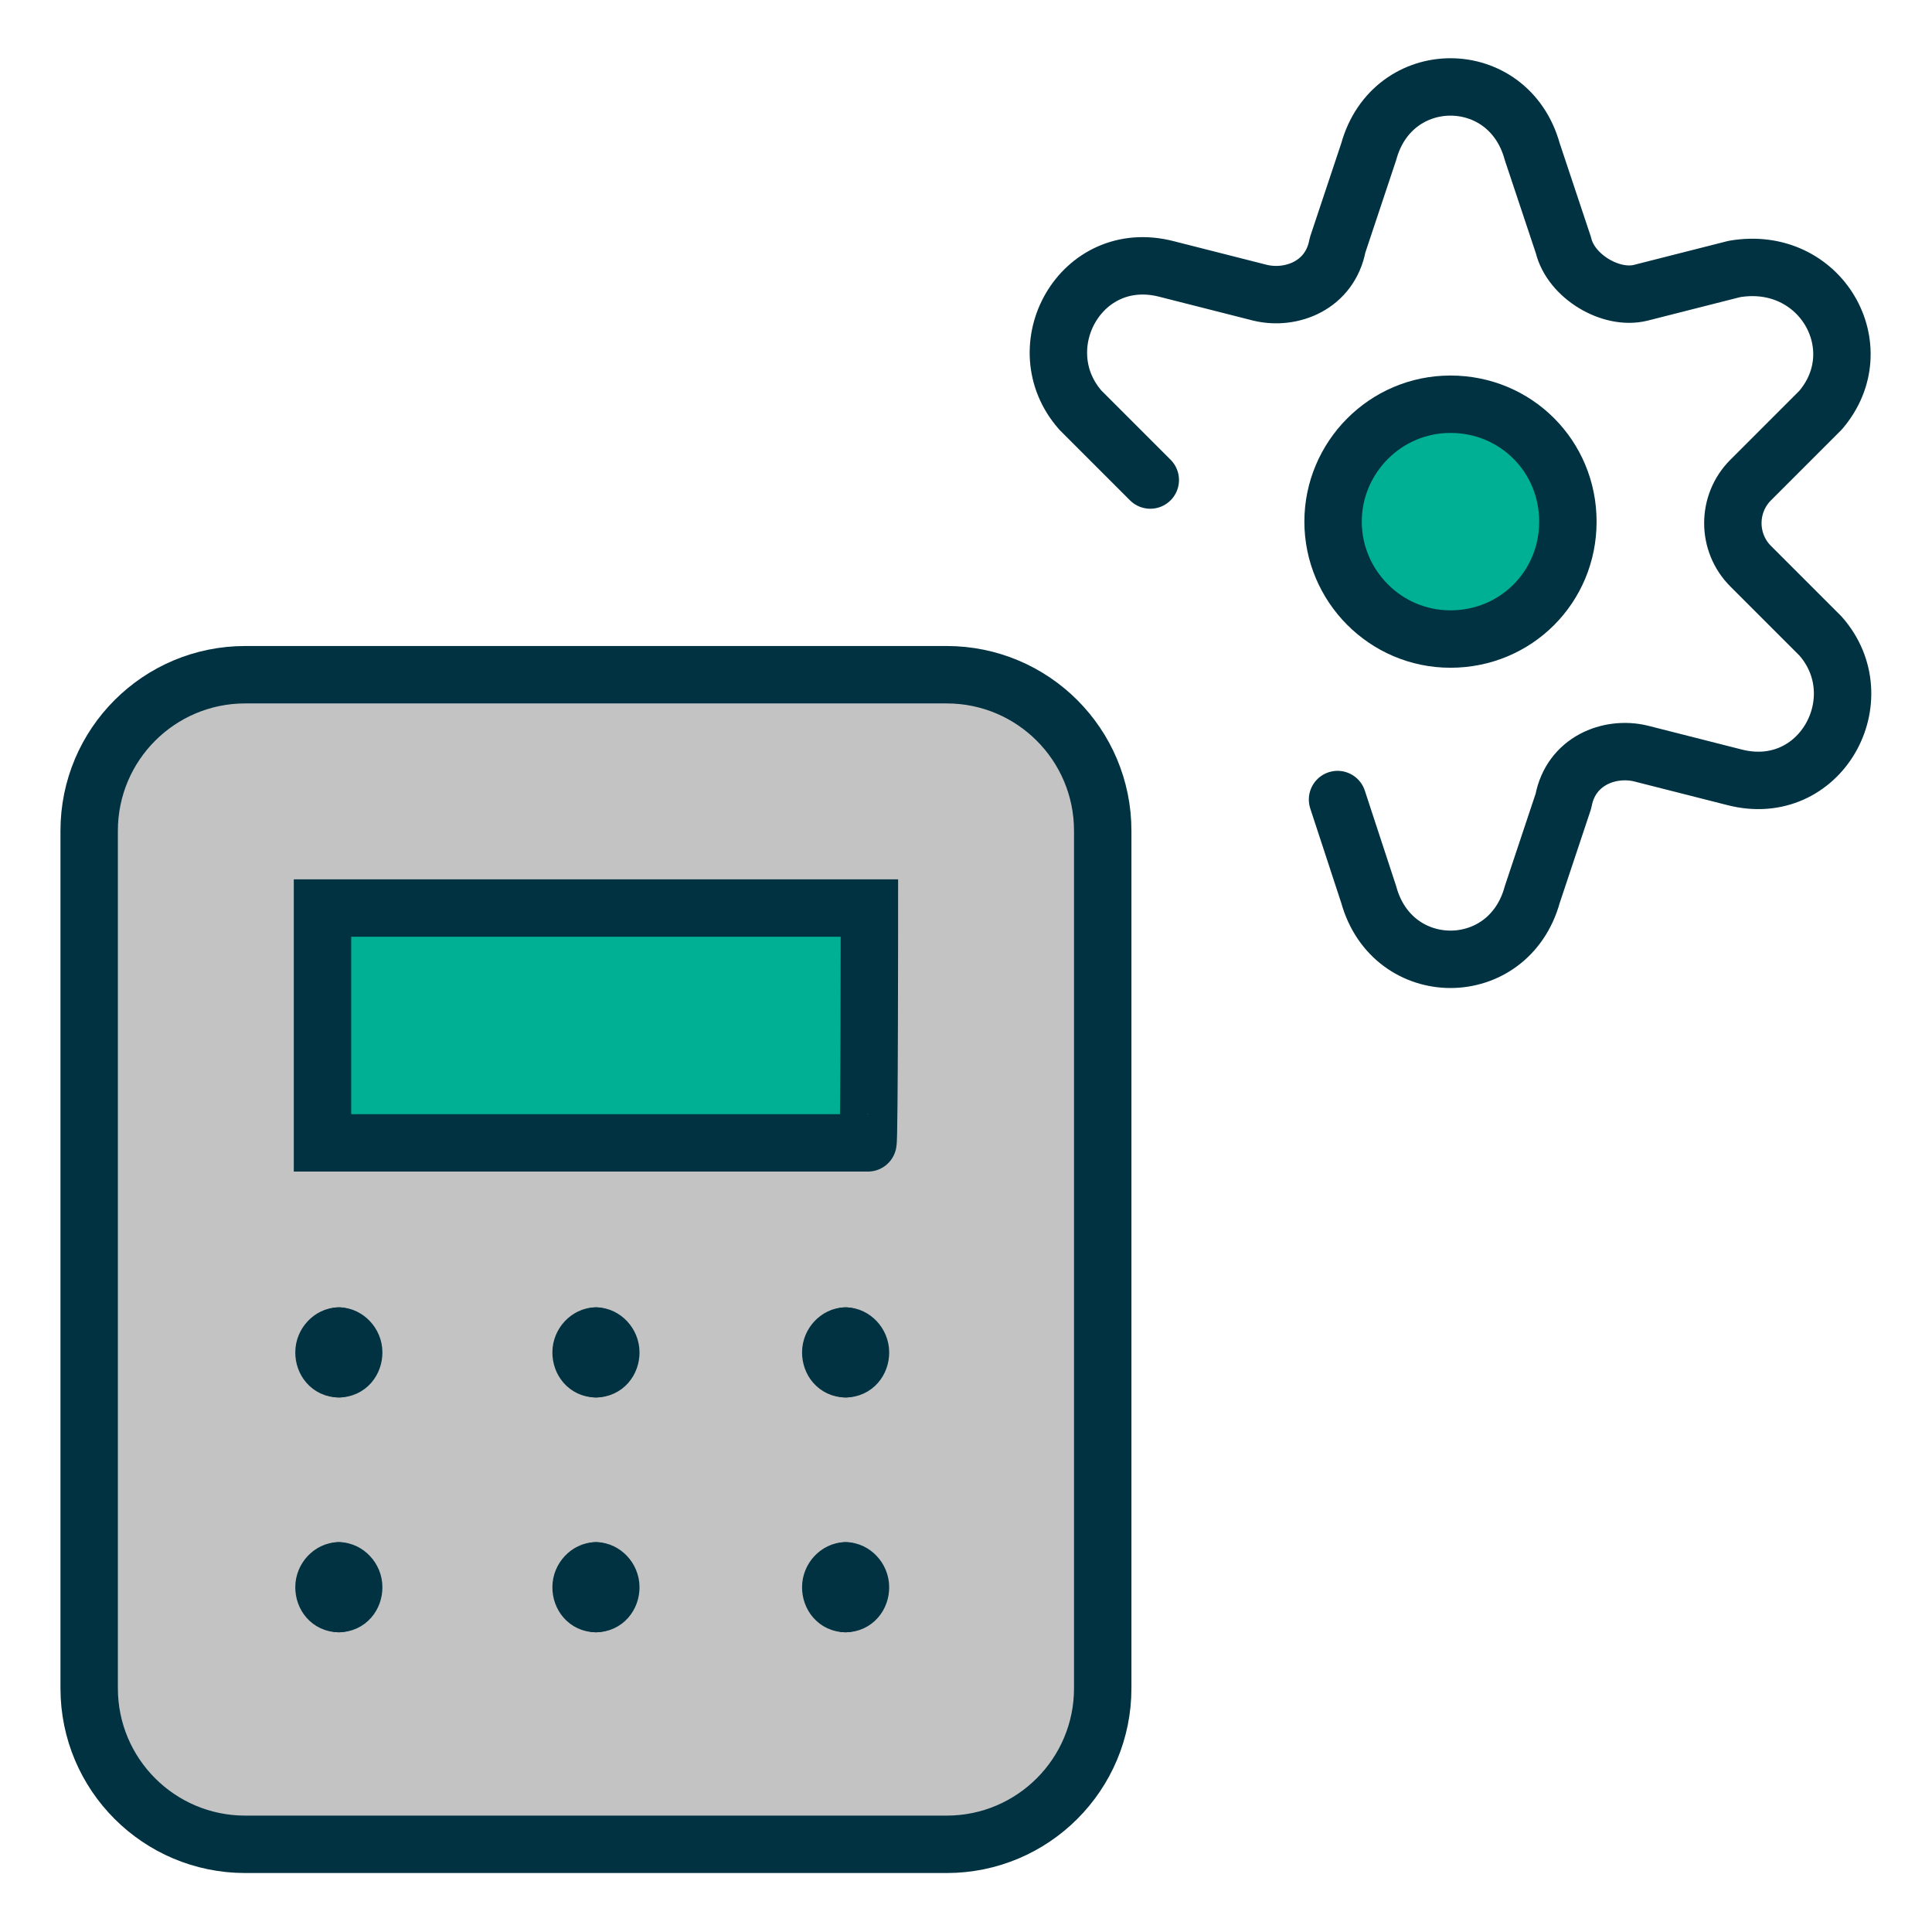
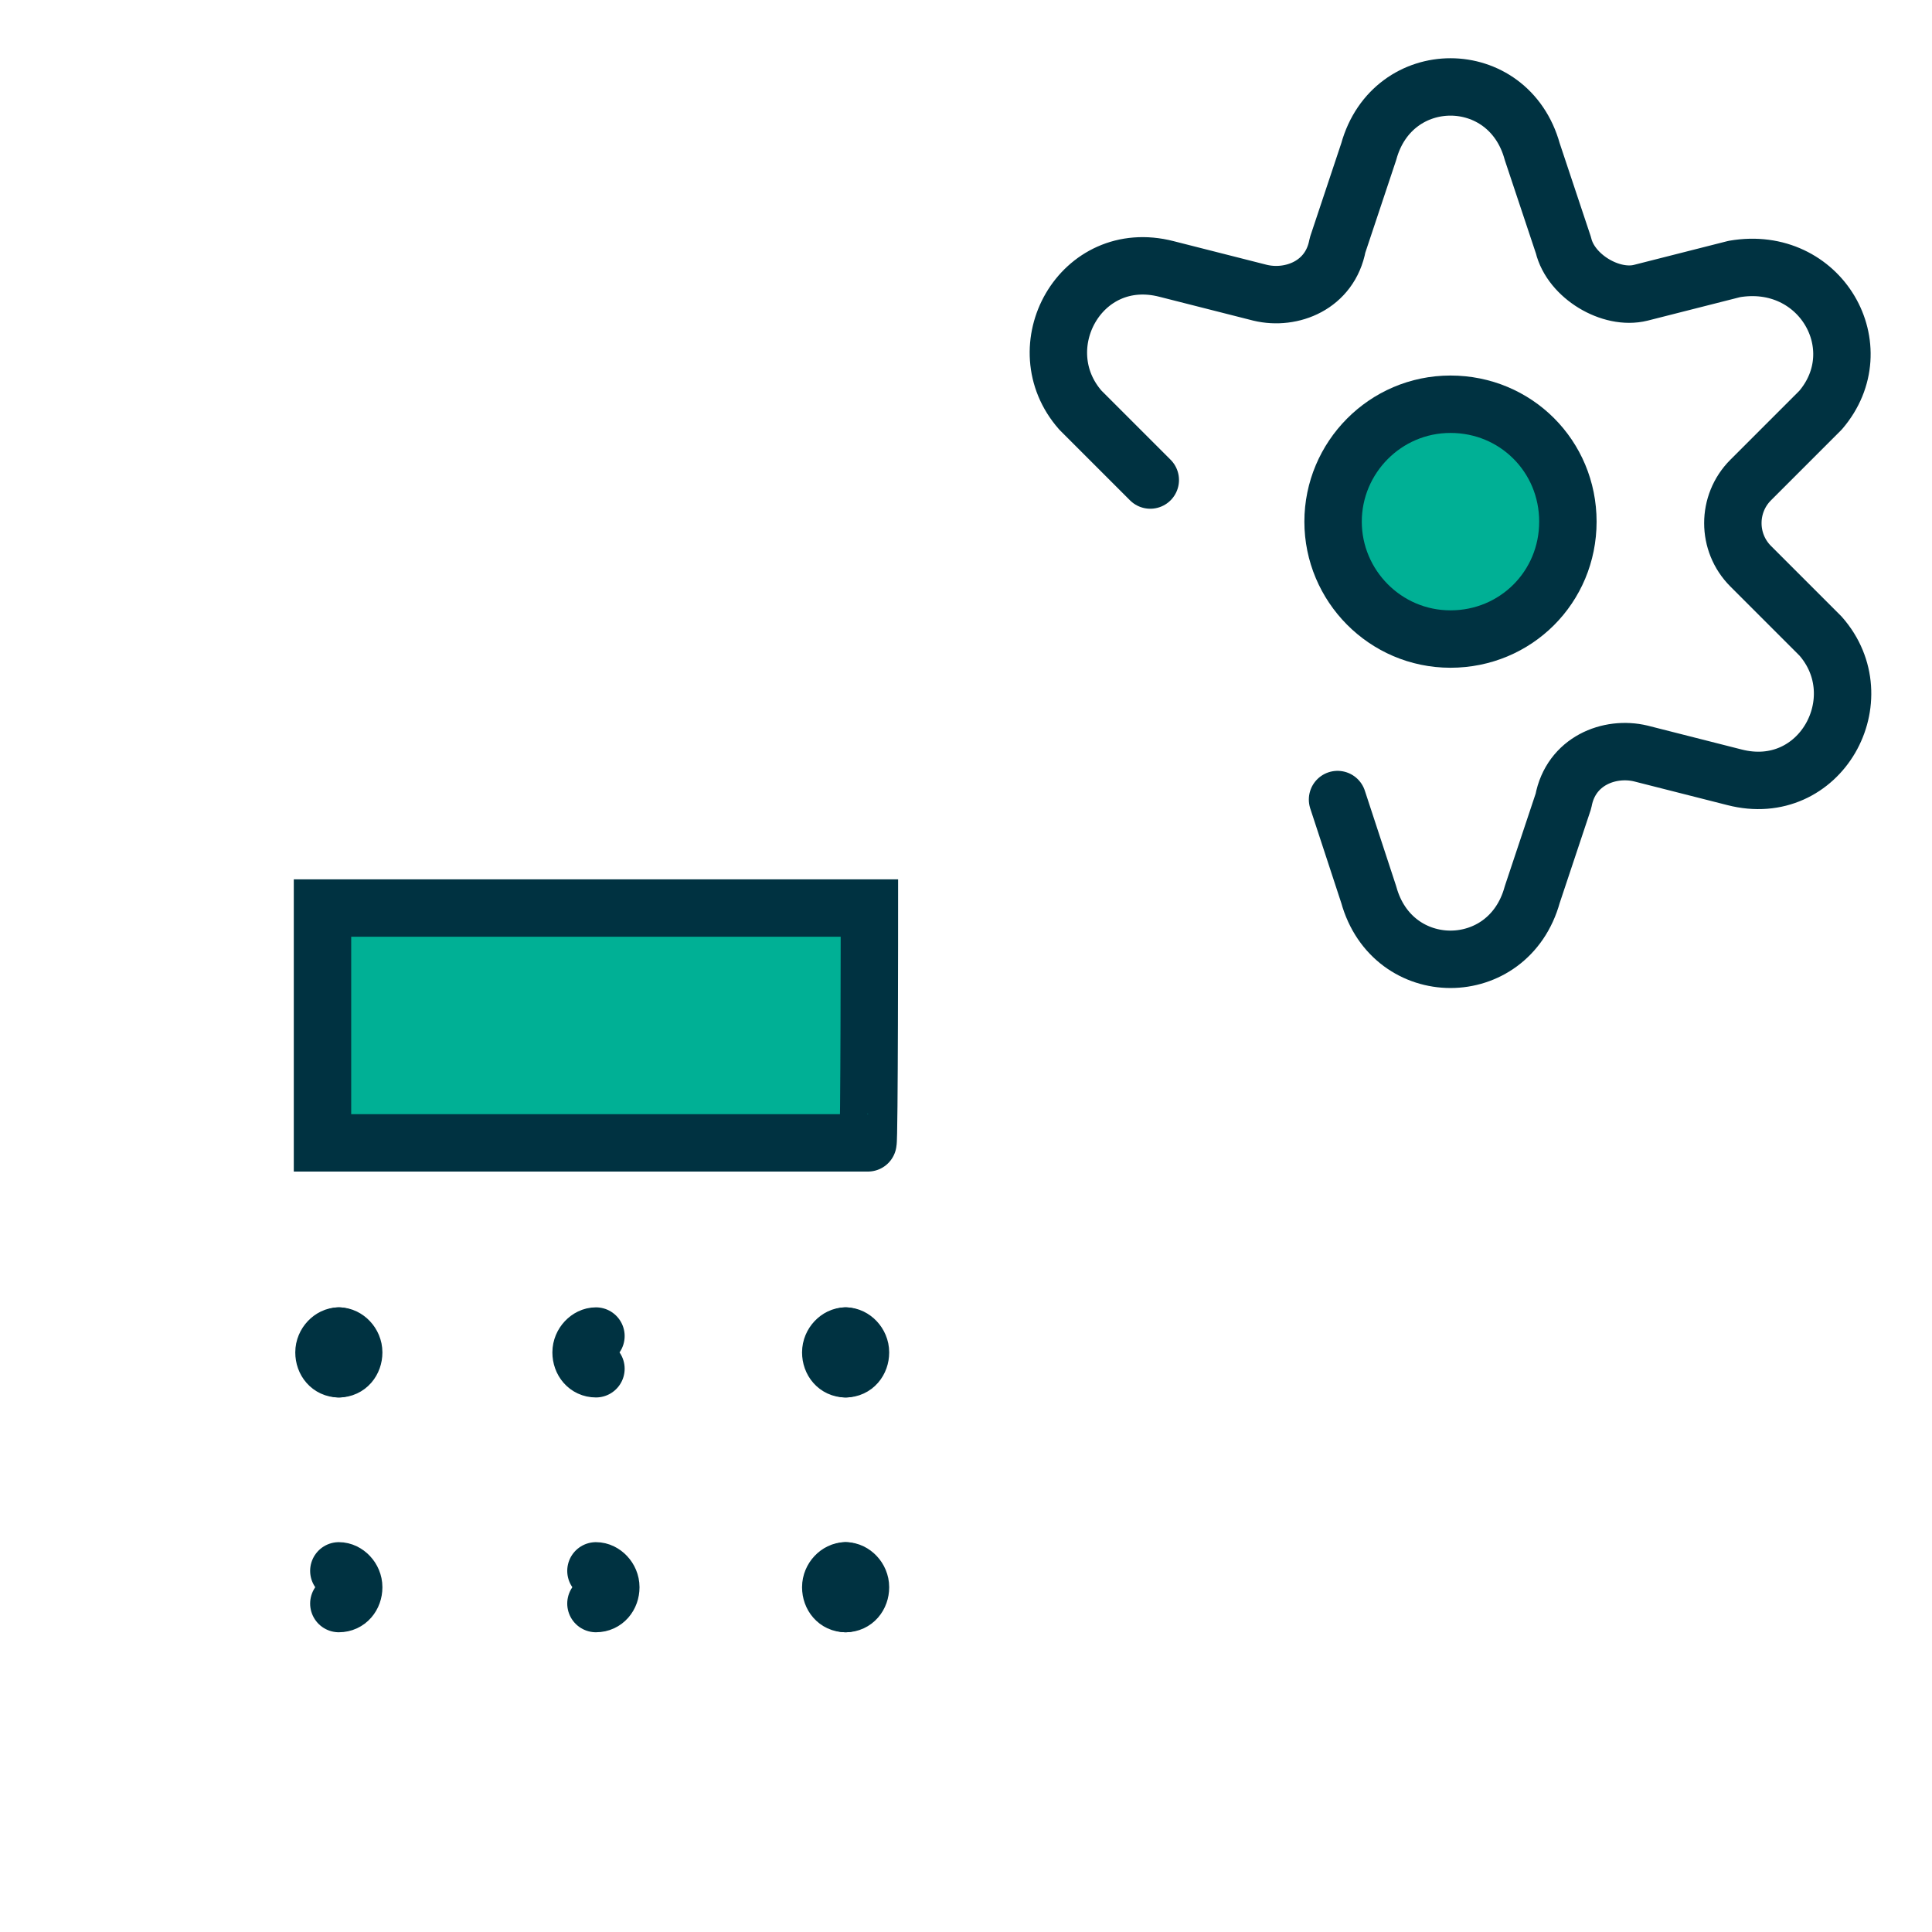
<svg xmlns="http://www.w3.org/2000/svg" version="1.1" id="Layer_1" x="0px" y="0px" viewBox="0 0 130 130" style="enable-background:new 0 0 130 130;" xml:space="preserve">
  <style type="text/css">
	.st0{fill:none;stroke:#003241;stroke-width:3.863;stroke-linecap:round;stroke-linejoin:round;}
	.st1{fill:#C3C3C3;stroke:#003241;stroke-width:3.863;stroke-linecap:round;stroke-linejoin:round;}
	.st2{fill:#00B095;stroke:#003241;stroke-width:3.863;stroke-miterlimit:10;}
</style>
  <path class="st0" d="M77.4,32.3l-4.7-4.7c-3.7-4.2,0-11,5.8-9.5l6.3,1.6c2.1,0.5,4.7-0.5,5.2-3.2l2.1-6.3c1.6-5.8,9.4-5.8,11,0  l2.1,6.3c0.5,2.1,3.2,3.7,5.2,3.2l6.3-1.6c5.8-1,9.4,5.3,5.8,9.5l-4.7,4.7c-1.6,1.6-1.6,4.2,0,5.8l4.7,4.7c3.7,4.2,0,11-5.8,9.5  l-6.3-1.6c-2.1-0.5-4.7,0.5-5.2,3.2l-2.1,6.3c-1.6,5.8-9.4,5.8-11,0L90,53.8" />
-   <path class="st1" d="M74.2,113.6c0,5.8-4.7,10.5-10.5,10.5H16.5c-5.8,0-10.5-4.7-10.5-10.5V55.9c0-5.8,4.7-10.5,10.5-10.5h47.2  c5.8,0,10.5,4.7,10.5,10.5V113.6z" />
  <path class="st2" d="M58.5,61.1H21.7v15.8h36.7C58.5,76.9,58.5,61.1,58.5,61.1z" />
  <path class="st0" d="M22.8,92.1c-0.6,0-1-0.5-1-1.1c0-0.6,0.5-1.1,1-1.1" />
  <path class="st0" d="M22.8,92.1c0.6,0,1-0.5,1-1.1c0-0.6-0.5-1.1-1-1.1" />
-   <path class="st0" d="M22.8,107.9c-0.6,0-1-0.5-1-1.1c0-0.6,0.5-1.1,1-1.1" />
  <path class="st0" d="M22.8,107.9c0.6,0,1-0.5,1-1.1c0-0.6-0.5-1.1-1-1.1" />
  <path class="st0" d="M40.1,92.1c-0.6,0-1-0.5-1-1.1c0-0.6,0.5-1.1,1-1.1" />
-   <path class="st0" d="M40.1,92.1c0.6,0,1-0.5,1-1.1c0-0.6-0.5-1.1-1-1.1" />
-   <path class="st0" d="M40.1,107.9c-0.6,0-1-0.5-1-1.1c0-0.6,0.5-1.1,1-1.1" />
  <path class="st0" d="M40.1,107.9c0.6,0,1-0.5,1-1.1c0-0.6-0.5-1.1-1-1.1" />
  <path class="st0" d="M56.9,92.1c-0.6,0-1-0.5-1-1.1c0-0.6,0.5-1.1,1-1.1" />
  <path class="st0" d="M56.9,92.1c0.6,0,1-0.5,1-1.1c0-0.6-0.5-1.1-1-1.1" />
  <path class="st0" d="M56.9,107.9c-0.6,0-1-0.5-1-1.1c0-0.6,0.5-1.1,1-1.1" />
  <path class="st0" d="M56.9,107.9c0.6,0,1-0.5,1-1.1c0-0.6-0.5-1.1-1-1.1" />
  <path class="st2" d="M89.7,35.1c0,4.3,3.5,7.9,7.9,7.9s7.9-3.5,7.9-7.9s-3.5-7.9-7.9-7.9S89.7,30.8,89.7,35.1" />
</svg>